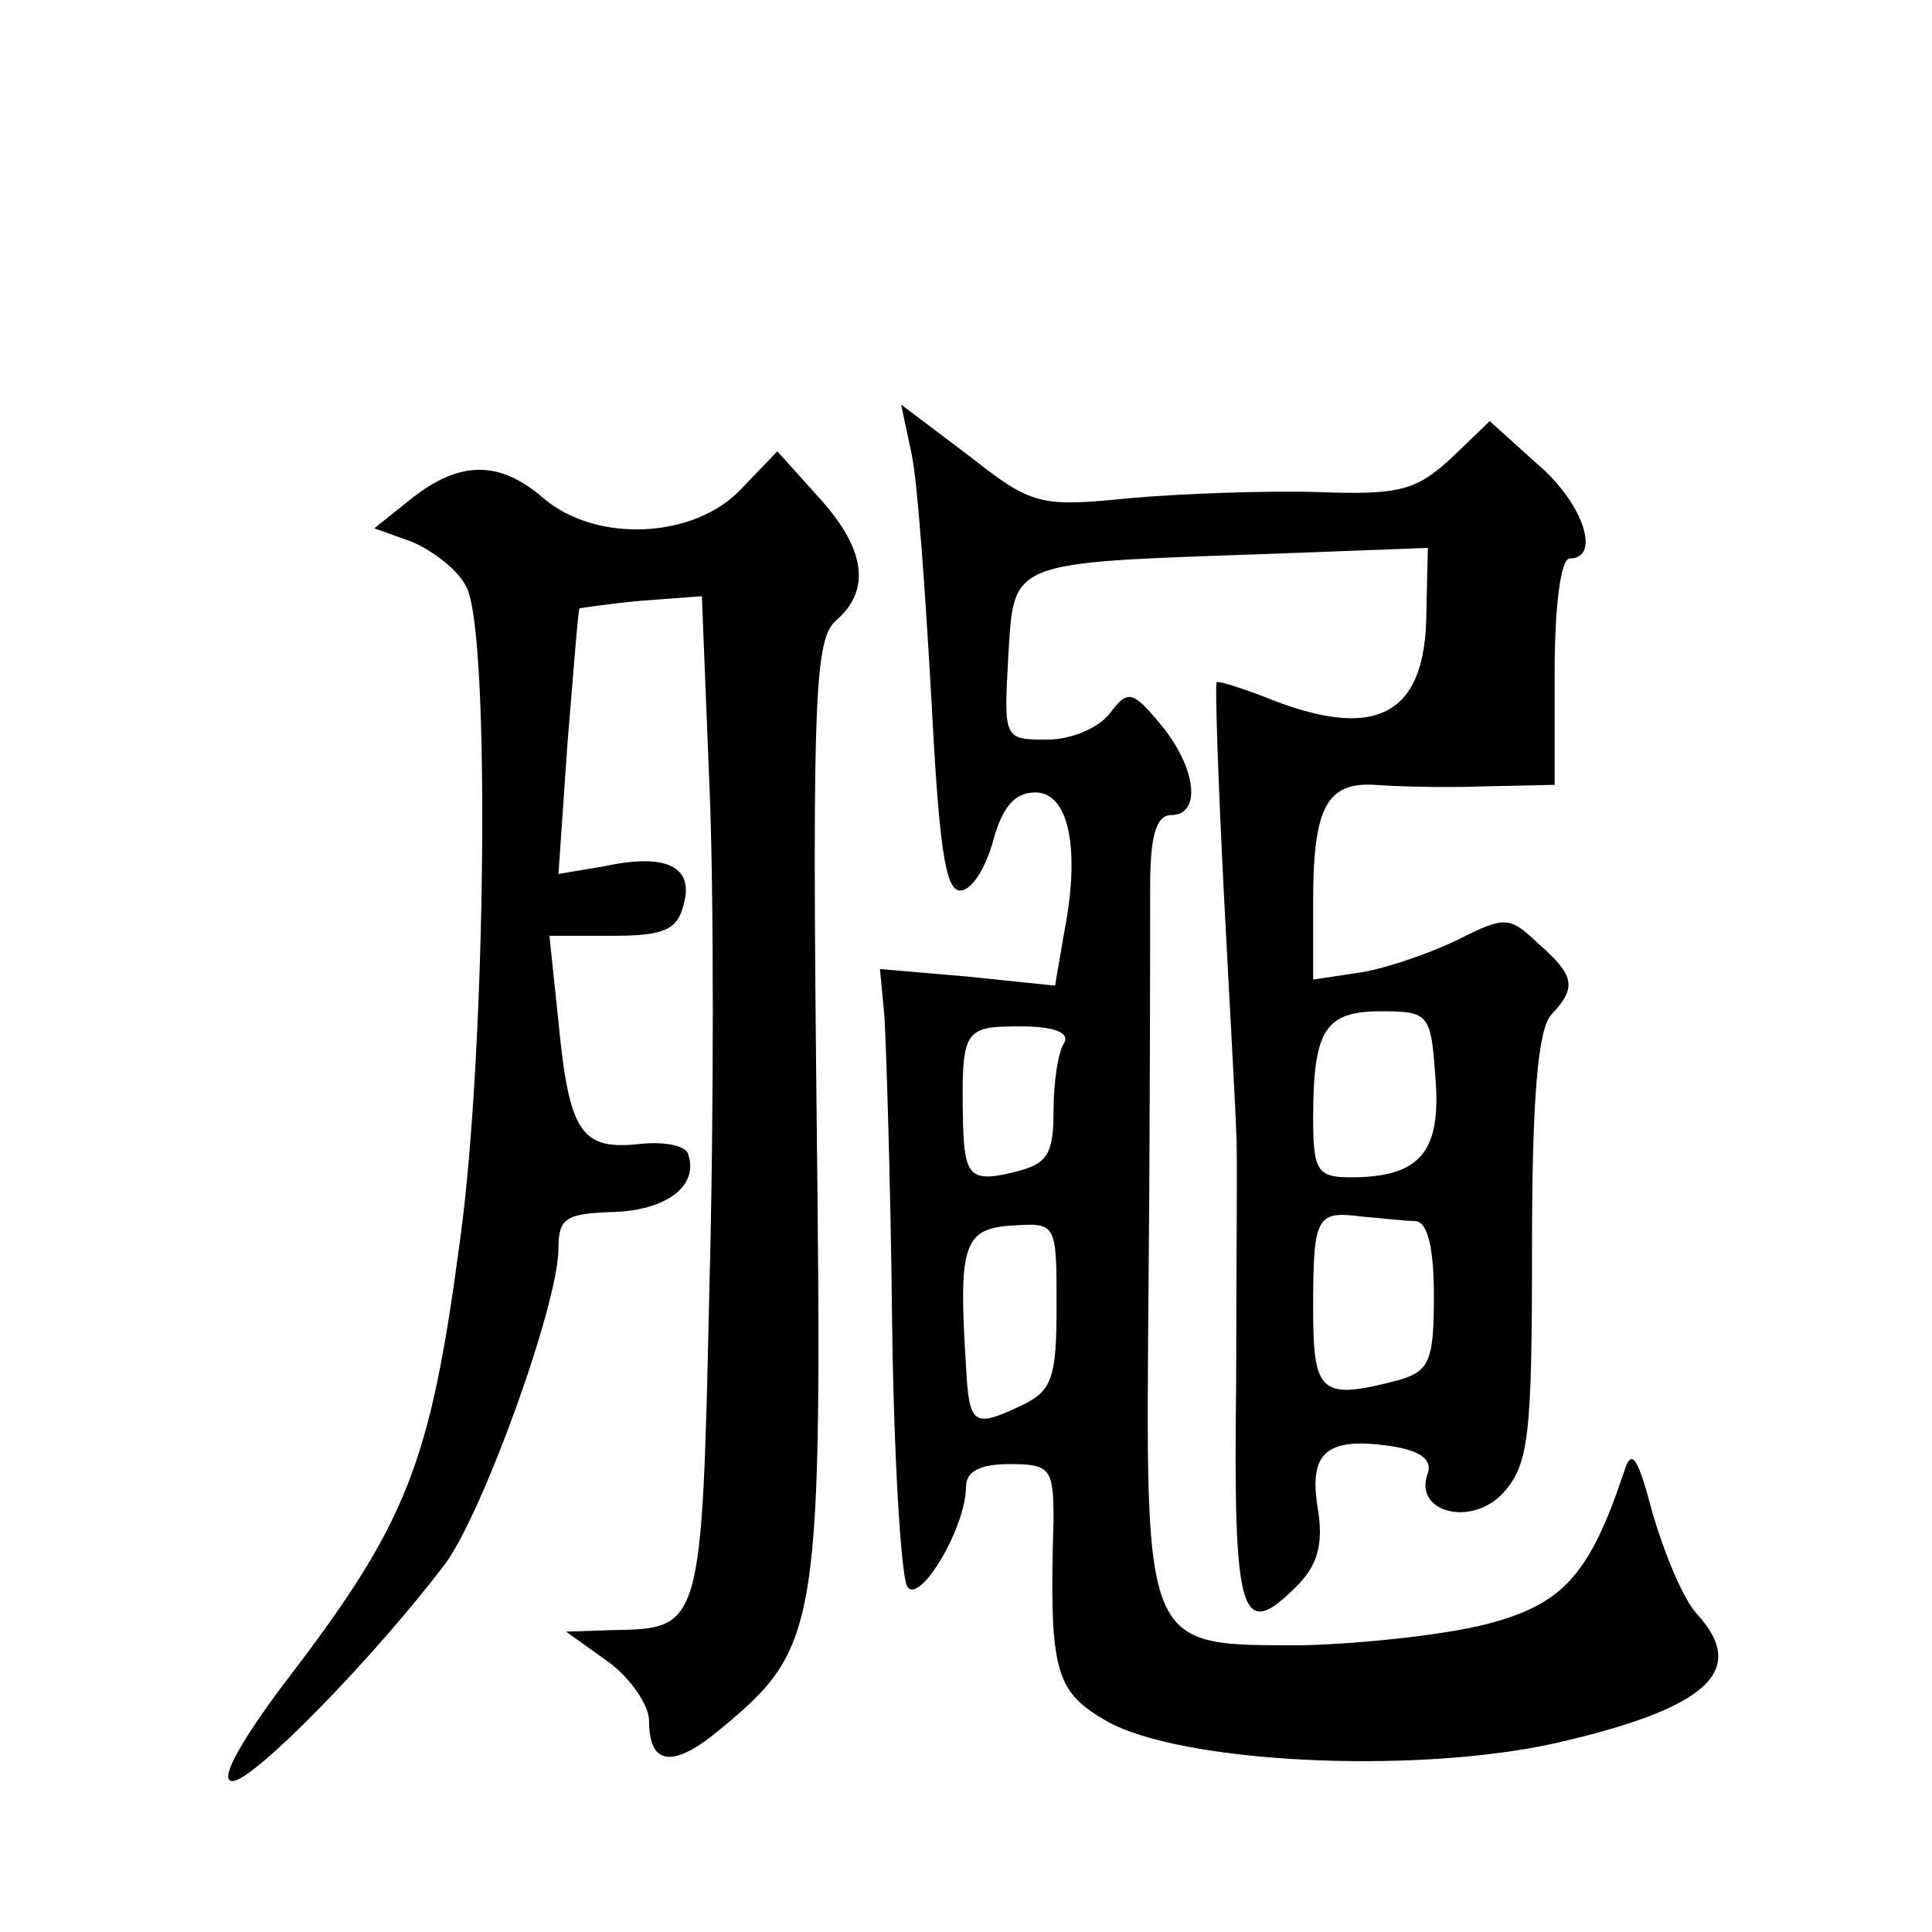
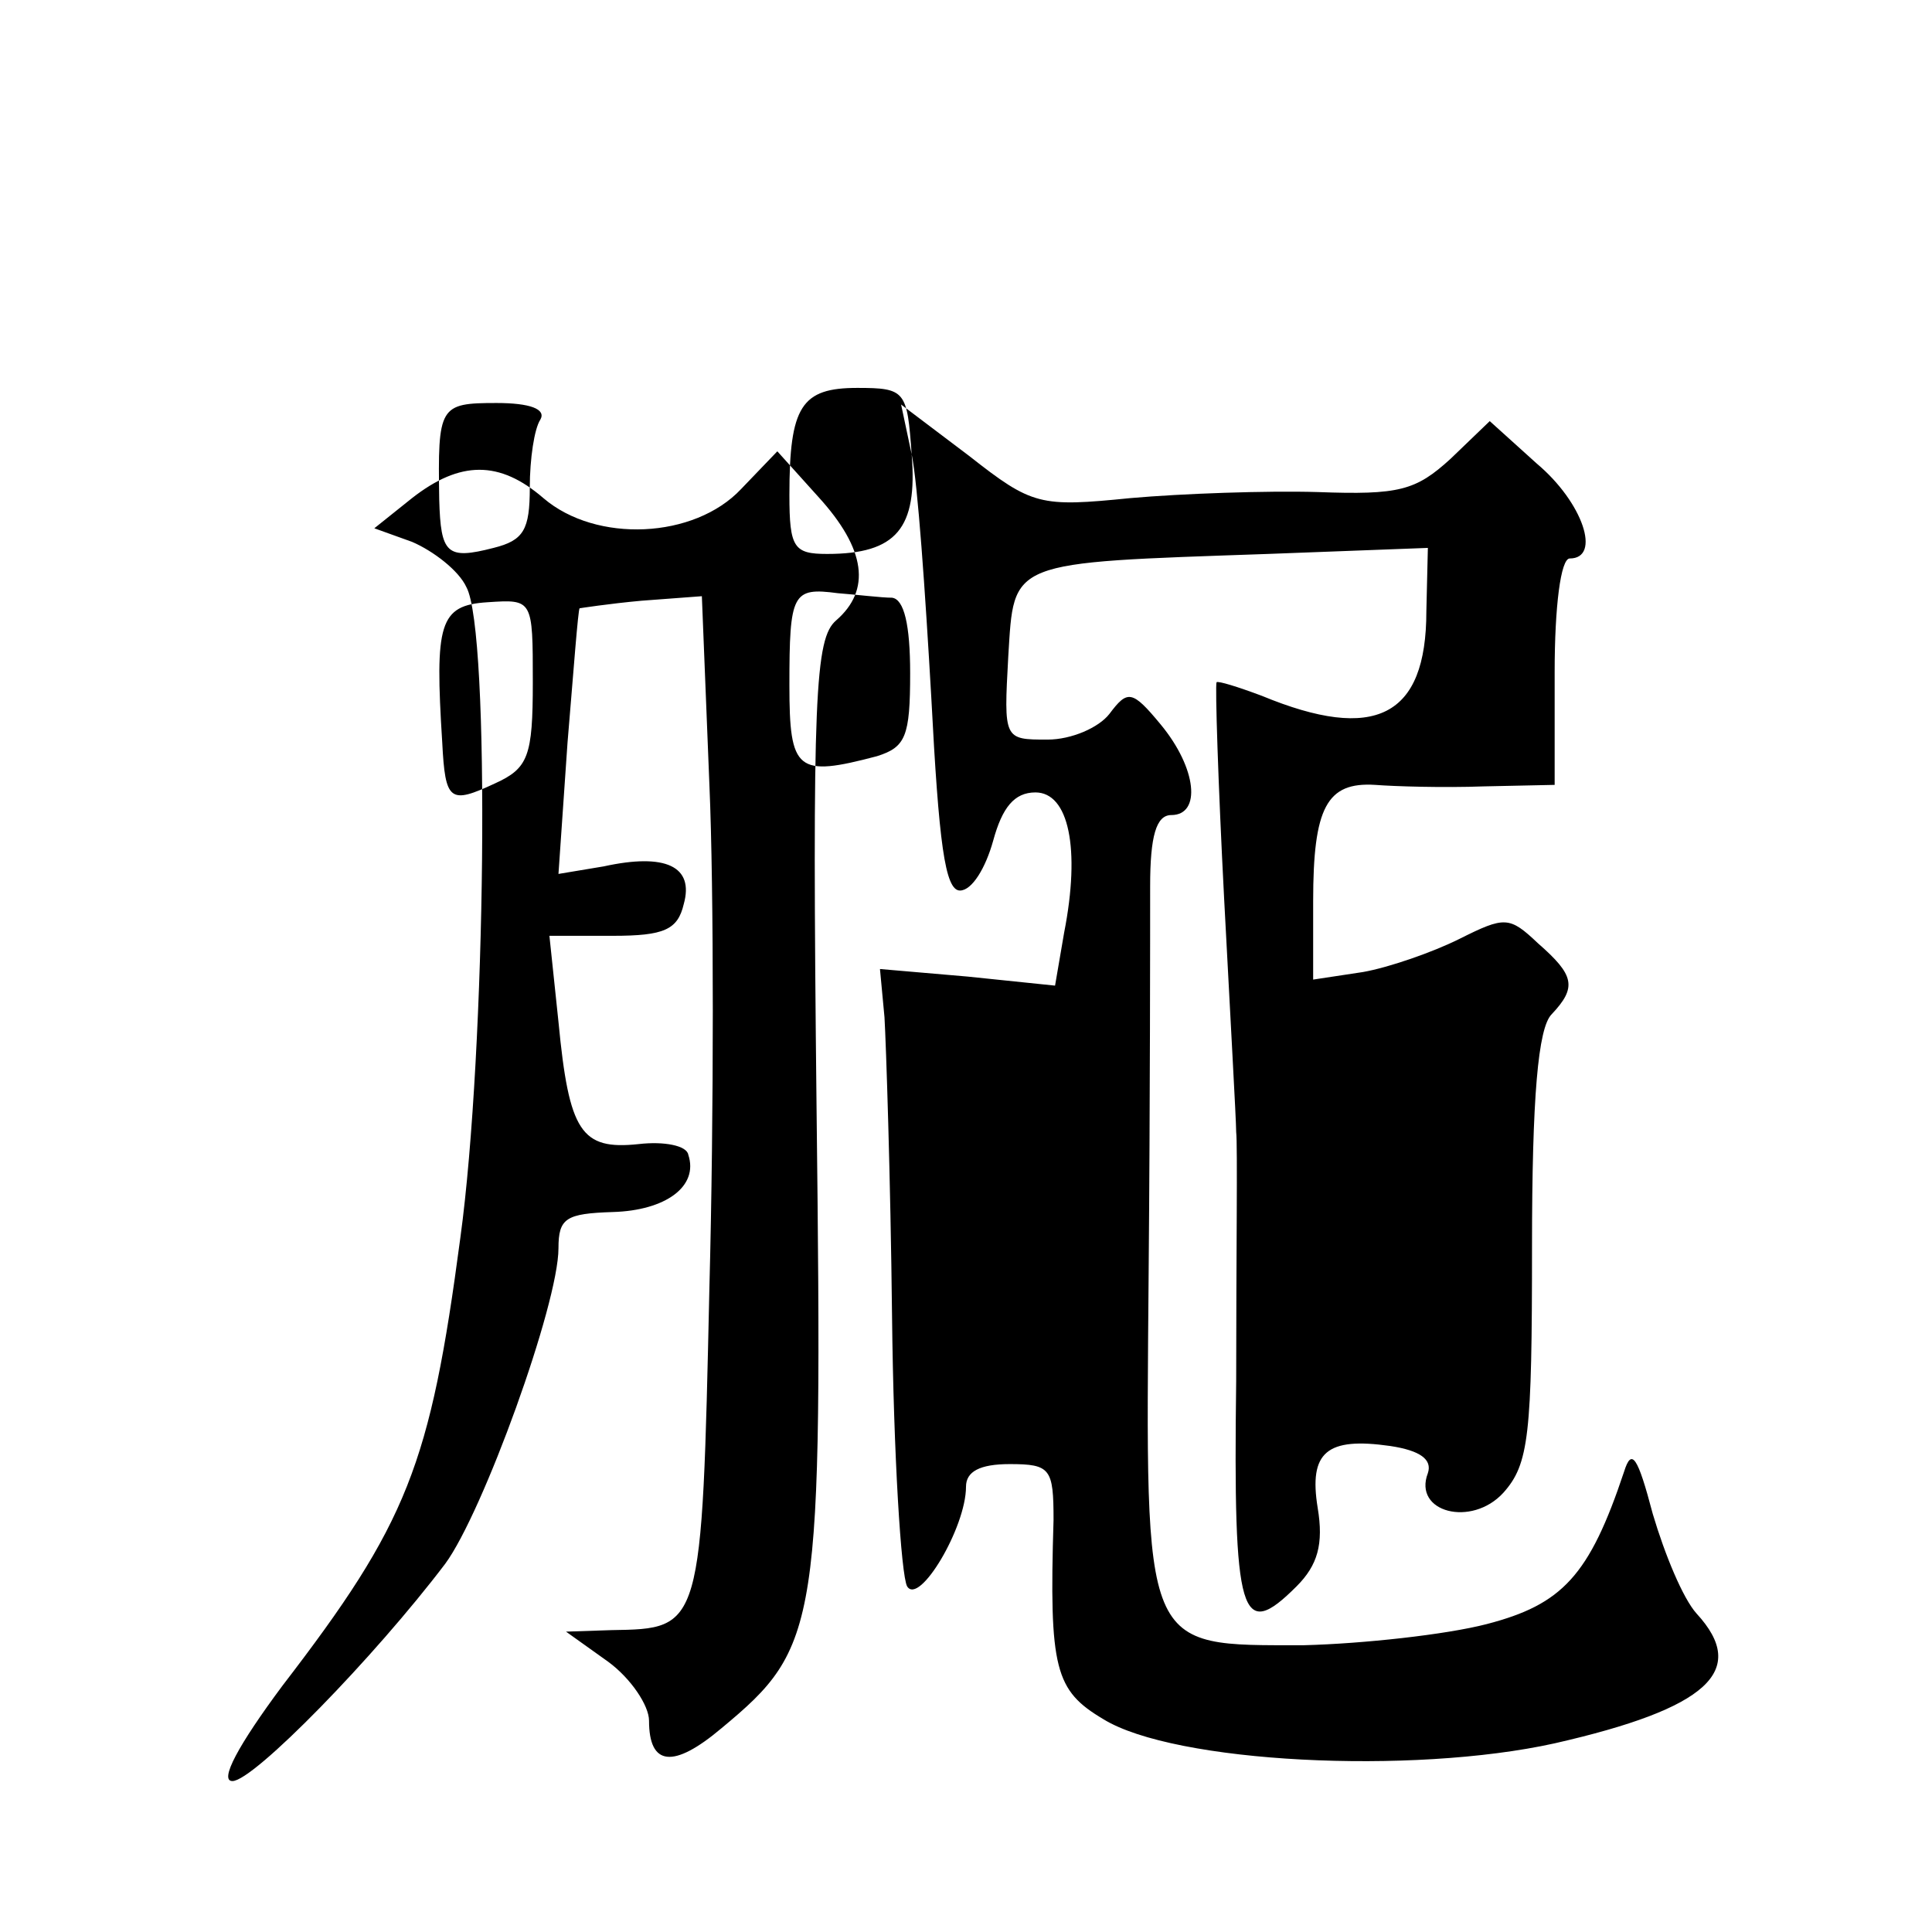
<svg xmlns="http://www.w3.org/2000/svg" version="1.0" width="128pt" height="128pt" viewBox="0 0 128 128" preserveAspectRatio="xMidYMid meet">
  <g transform="translate(0,128) scale(0.1,-0.1)" fill="#0" stroke="none">
-     <path d="M604 979 c4 -19 9 -91 13 -161 5 -96 9 -128 19 -128 8 0 17 15 22 33 6 22 14 32 28 32 22 0 30 -37 19 -93 l-6 -35 -58 6 -58 5 3 -32 c1 -17 4 -106 5 -198 1 -92 6 -172 10 -179 8 -13 39 39 39 66 0 10 9 15 29 15 27 0 29 -3 29 -37 -3 -99 1 -113 33 -132 47 -29 204 -37 299 -16 101 23 129 48 94 86 -9 10 -21 39 -29 66 -10 38 -14 44 -19 28 -23 -69 -41 -88 -91 -101 -27 -7 -82 -13 -121 -14 -108 0 -105 -6 -103 246 1 115 1 230 1 257 0 33 4 47 14 47 20 0 17 31 -7 60 -19 23 -22 23 -34 7 -7 -9 -25 -17 -41 -17 -29 0 -29 0 -26 55 4 64 -1 62 172 68 l106 4 -1 -42 c0 -70 -34 -87 -109 -56 -16 6 -29 10 -30 9 -1 -2 1 -66 5 -143 4 -77 8 -147 8 -155 1 -8 0 -82 0 -165 -2 -157 3 -173 40 -136 14 14 18 28 14 52 -6 37 6 47 48 41 20 -3 28 -9 25 -18 -10 -26 29 -36 50 -13 17 19 19 38 19 163 0 99 4 145 13 154 17 18 15 26 -9 47 -19 18 -22 18 -52 3 -18 -9 -47 -19 -64 -22 l-33 -5 0 52 c0 62 9 79 41 77 13 -1 45 -2 72 -1 l47 1 0 75 c0 43 4 75 10 75 21 0 9 37 -22 63 l-31 28 -26 -25 c-23 -21 -34 -24 -88 -22 -34 1 -90 -1 -124 -4 -60 -6 -65 -5 -107 28 l-45 34 7 -33z m347 -413 c4 -49 -10 -66 -56 -66 -22 0 -25 4 -25 39 0 59 8 71 45 71 32 0 33 -2 36 -44z m-246 23 c-4 -6 -7 -26 -7 -45 0 -28 -4 -35 -24 -40 -31 -8 -35 -4 -36 32 -1 62 0 64 38 64 22 0 33 -4 29 -11z m233 -118 c8 -1 12 -18 12 -50 0 -42 -3 -49 -22 -55 -53 -14 -58 -10 -58 47 0 61 2 65 32 61 13 -1 29 -3 36 -3z m-238 -56 c0 -49 -3 -57 -25 -67 -30 -14 -33 -12 -35 27 -5 79 -2 91 30 93 30 2 30 2 30 -53z M491 956 c-31 -33 -96 -36 -131 -6 -29 25 -55 25 -87 0 l-25 -20 25 -9 c14 -6 31 -19 36 -30 16 -29 13 -307 -4 -431 -20 -151 -35 -189 -118 -297 -29 -39 -42 -63 -33 -63 14 0 94 82 141 144 25 34 75 172 75 209 0 20 5 23 36 24 35 1 57 17 50 38 -1 6 -16 9 -33 7 -38 -4 -46 8 -53 81 l-6 57 42 0 c34 0 43 4 47 21 7 25 -12 34 -53 25 l-30 -5 6 87 c4 48 7 88 8 89 0 0 19 3 41 5 l40 3 5 -125 c3 -69 3 -219 0 -333 -5 -227 -5 -226 -65 -227 l-30 -1 28 -20 c15 -11 27 -29 27 -39 0 -30 16 -32 48 -5 65 54 67 66 63 410 -3 275 -1 312 13 324 23 20 20 47 -12 82 l-27 30 -24 -25z" />
+     <path d="M604 979 c4 -19 9 -91 13 -161 5 -96 9 -128 19 -128 8 0 17 15 22 33 6 22 14 32 28 32 22 0 30 -37 19 -93 l-6 -35 -58 6 -58 5 3 -32 c1 -17 4 -106 5 -198 1 -92 6 -172 10 -179 8 -13 39 39 39 66 0 10 9 15 29 15 27 0 29 -3 29 -37 -3 -99 1 -113 33 -132 47 -29 204 -37 299 -16 101 23 129 48 94 86 -9 10 -21 39 -29 66 -10 38 -14 44 -19 28 -23 -69 -41 -88 -91 -101 -27 -7 -82 -13 -121 -14 -108 0 -105 -6 -103 246 1 115 1 230 1 257 0 33 4 47 14 47 20 0 17 31 -7 60 -19 23 -22 23 -34 7 -7 -9 -25 -17 -41 -17 -29 0 -29 0 -26 55 4 64 -1 62 172 68 l106 4 -1 -42 c0 -70 -34 -87 -109 -56 -16 6 -29 10 -30 9 -1 -2 1 -66 5 -143 4 -77 8 -147 8 -155 1 -8 0 -82 0 -165 -2 -157 3 -173 40 -136 14 14 18 28 14 52 -6 37 6 47 48 41 20 -3 28 -9 25 -18 -10 -26 29 -36 50 -13 17 19 19 38 19 163 0 99 4 145 13 154 17 18 15 26 -9 47 -19 18 -22 18 -52 3 -18 -9 -47 -19 -64 -22 l-33 -5 0 52 c0 62 9 79 41 77 13 -1 45 -2 72 -1 l47 1 0 75 c0 43 4 75 10 75 21 0 9 37 -22 63 l-31 28 -26 -25 c-23 -21 -34 -24 -88 -22 -34 1 -90 -1 -124 -4 -60 -6 -65 -5 -107 28 l-45 34 7 -33z c4 -49 -10 -66 -56 -66 -22 0 -25 4 -25 39 0 59 8 71 45 71 32 0 33 -2 36 -44z m-246 23 c-4 -6 -7 -26 -7 -45 0 -28 -4 -35 -24 -40 -31 -8 -35 -4 -36 32 -1 62 0 64 38 64 22 0 33 -4 29 -11z m233 -118 c8 -1 12 -18 12 -50 0 -42 -3 -49 -22 -55 -53 -14 -58 -10 -58 47 0 61 2 65 32 61 13 -1 29 -3 36 -3z m-238 -56 c0 -49 -3 -57 -25 -67 -30 -14 -33 -12 -35 27 -5 79 -2 91 30 93 30 2 30 2 30 -53z M491 956 c-31 -33 -96 -36 -131 -6 -29 25 -55 25 -87 0 l-25 -20 25 -9 c14 -6 31 -19 36 -30 16 -29 13 -307 -4 -431 -20 -151 -35 -189 -118 -297 -29 -39 -42 -63 -33 -63 14 0 94 82 141 144 25 34 75 172 75 209 0 20 5 23 36 24 35 1 57 17 50 38 -1 6 -16 9 -33 7 -38 -4 -46 8 -53 81 l-6 57 42 0 c34 0 43 4 47 21 7 25 -12 34 -53 25 l-30 -5 6 87 c4 48 7 88 8 89 0 0 19 3 41 5 l40 3 5 -125 c3 -69 3 -219 0 -333 -5 -227 -5 -226 -65 -227 l-30 -1 28 -20 c15 -11 27 -29 27 -39 0 -30 16 -32 48 -5 65 54 67 66 63 410 -3 275 -1 312 13 324 23 20 20 47 -12 82 l-27 30 -24 -25z" />
  </g>
</svg>